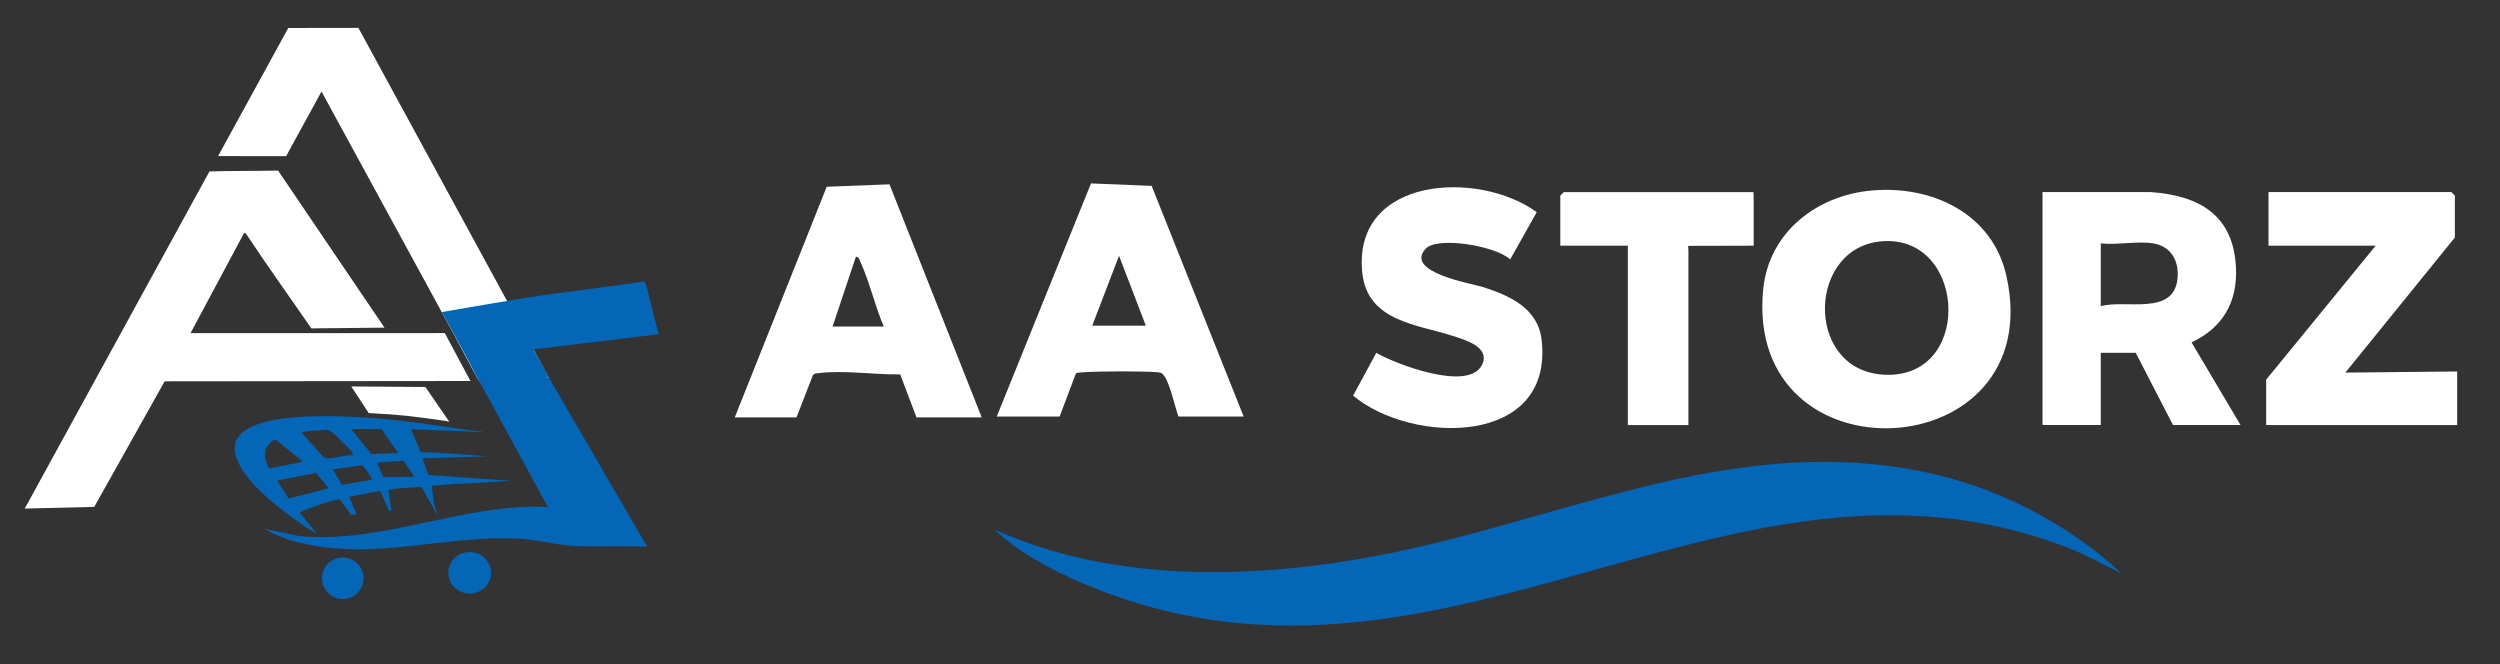
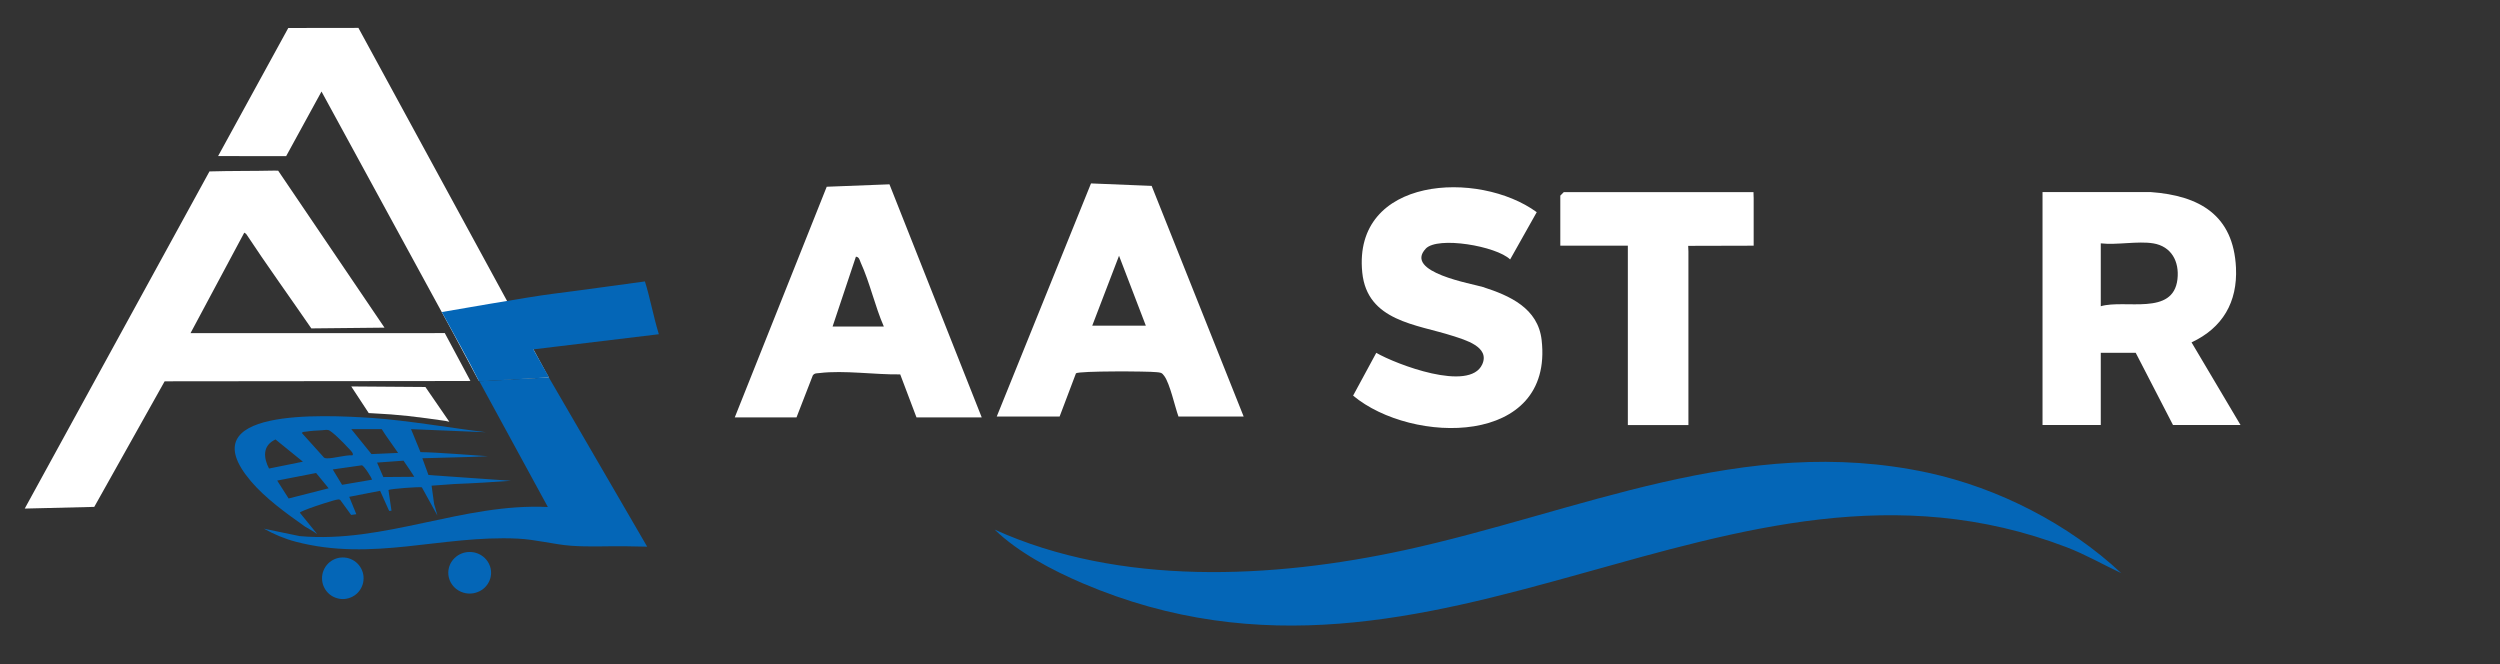
<svg xmlns="http://www.w3.org/2000/svg" width="380" zoomAndPan="magnify" viewBox="0 0 285 75.75" height="101" preserveAspectRatio="xMidYMid meet" version="1.0">
  <rect x="0" y="0" width="285" height="75.75" fill="#333333" stroke="none" />
  <defs>
    <clipPath id="911f76d8b6">
      <path d="M 36 63 L 42 63 L 42 68.773 L 36 68.773 Z M 36 63 " clip-rule="nonzero" />
    </clipPath>
    <clipPath id="ad828eb699">
      <path d="M 54 39 L 64 39 L 64 49 L 54 49 Z M 54 39 " clip-rule="nonzero" />
    </clipPath>
    <clipPath id="978ff89893">
-       <path d="M 54.637 43.102 L 60.711 39.957 L 63.531 45.414 L 57.461 48.559 Z M 54.637 43.102 " clip-rule="nonzero" />
+       <path d="M 54.637 43.102 L 60.711 39.957 L 63.531 45.414 L 57.461 48.559 M 54.637 43.102 " clip-rule="nonzero" />
    </clipPath>
    <clipPath id="4d34a07097">
-       <path d="M 0.531 0.949 L 9.621 0.949 L 9.621 9.559 L 0.531 9.559 Z M 0.531 0.949 " clip-rule="nonzero" />
-     </clipPath>
+       </clipPath>
    <clipPath id="b70e815d6f">
      <path d="M 0.637 4.102 L 6.711 0.957 L 9.531 6.414 L 3.461 9.559 Z M 0.637 4.102 " clip-rule="nonzero" />
    </clipPath>
    <clipPath id="93bc721683">
      <rect x="0" width="10" y="0" height="10" />
    </clipPath>
  </defs>
-   <path fill="#ffffff" d="M 213.406 21.715 C 220.262 21.117 227.141 24.336 228.73 31.457 C 233.641 53.395 198.77 55.273 201.008 32.953 C 201.664 26.441 207.148 22.258 213.402 21.715 Z M 214.195 27.543 C 205.77 28.566 205.816 42.938 215.457 42.727 C 225.094 42.512 223.945 26.355 214.195 27.543 Z M 214.195 27.543 " fill-opacity="1" fill-rule="nonzero" />
  <path fill="#ffffff" d="M 245.199 21.898 C 250.734 22.301 254.613 24.516 254.902 30.516 C 255.086 34.445 253.383 37.371 249.836 39.031 L 255.422 48.453 L 247.723 48.453 L 243.473 40.223 L 239.488 40.223 L 239.488 48.453 L 232.848 48.453 L 232.848 21.898 Z M 245.461 27.742 C 243.727 27.457 241.305 27.953 239.488 27.742 L 239.488 34.91 C 242.277 34.102 247.746 36.047 248.23 31.832 C 248.461 29.809 247.539 28.082 245.465 27.742 Z M 245.461 27.742 " fill-opacity="1" fill-rule="nonzero" />
-   <path fill="#ffffff" d="M 279.855 27.078 L 267.371 42.477 L 280.117 42.348 L 280.117 48.461 L 258.344 48.461 L 258.344 43.281 L 270.828 28.008 L 258.609 28.008 L 258.609 21.898 L 279.453 21.898 L 279.855 22.301 Z M 279.855 27.078 " fill-opacity="1" fill-rule="nonzero" />
  <path fill="#ffffff" d="M 162.539 28.344 C 159.992 31.043 167.895 32.352 169.047 32.719 C 172.113 33.703 175.332 35.129 175.746 38.762 C 177.137 50.934 160.957 50.699 154.254 45.102 L 156.895 40.223 C 159.145 41.527 167.523 44.73 168.973 41.543 C 169.891 39.531 166.969 38.734 165.598 38.289 C 161.52 36.969 155.855 36.637 155.297 31.062 C 154.203 20.09 168.574 19.355 175.188 24.188 L 172.156 29.578 C 170.582 28.051 163.898 26.902 162.531 28.348 Z M 162.539 28.344 " fill-opacity="1" fill-rule="nonzero" />
  <path fill="#ffffff" d="M 199.918 28.008 L 192.453 28.027 C 192.473 28.32 192.48 28.59 192.48 28.676 L 192.48 48.461 L 185.574 48.461 L 185.574 28.008 L 177.875 28.008 L 177.875 22.301 L 178.273 21.902 L 199.898 21.902 L 199.91 22.375 C 199.918 22.48 199.918 22.496 199.918 22.562 Z M 199.918 28.008 " fill-opacity="1" fill-rule="nonzero" />
  <path fill="#0466b7" d="M 241.836 65.344 C 239.742 64.363 237.723 63.195 235.559 62.371 C 196.852 47.578 164.129 83.863 123.426 66.496 C 120.008 65.039 116.043 62.957 113.391 60.375 C 127.652 66.836 145.043 65.988 160.074 62.727 C 180.035 58.391 198.719 49.367 219.738 53.879 C 227.793 55.613 235.844 59.742 241.828 65.344 Z M 241.836 65.344 " fill-opacity="1" fill-rule="nonzero" />
  <path fill="#ffffff" d="M 141.777 47.484 L 134.344 47.484 C 133.926 46.316 133.383 43.773 132.727 42.859 C 132.43 42.445 132.297 42.477 131.836 42.426 C 130.871 42.316 123.02 42.273 122.66 42.559 L 120.797 47.484 L 113.629 47.484 L 124.375 20.91 L 131.289 21.191 Z M 130.625 37.125 L 127.57 29.156 L 124.516 37.125 Z M 130.625 37.125 " fill-opacity="1" fill-rule="nonzero" />
  <path fill="#ffffff" d="M 83.762 47.586 L 94.246 21.289 L 101.398 21.012 L 111.918 47.586 L 104.48 47.586 L 102.625 42.68 C 99.793 42.73 96.219 42.188 93.441 42.527 C 93.152 42.566 92.852 42.508 92.656 42.805 L 90.801 47.586 Z M 100.758 37.227 C 99.734 34.883 99.172 32.234 98.113 29.918 C 97.996 29.652 97.953 29.293 97.574 29.262 L 94.914 37.227 Z M 100.758 37.227 " fill-opacity="1" fill-rule="nonzero" />
  <path fill="#ffffff" d="M 48.496 44.117 L 51.223 48.082 C 51.207 48.082 50.809 47.988 50.789 47.984 C 49.371 47.781 47.949 47.578 46.52 47.422 C 45.871 47.355 45.219 47.293 44.566 47.242 C 43.914 47.191 43.297 47.164 42.664 47.125 L 42.035 47.09 L 40.043 44.055 L 48.5 44.117 Z M 48.496 44.117 " fill-opacity="1" fill-rule="nonzero" />
  <g clip-path="url(#911f76d8b6)">
    <path fill="#0466b7" d="M 41.449 65.922 C 41.449 66.234 41.391 66.539 41.27 66.828 C 41.148 67.117 40.977 67.375 40.758 67.598 C 40.535 67.82 40.277 67.992 39.988 68.109 C 39.695 68.23 39.395 68.293 39.078 68.293 C 38.766 68.293 38.465 68.23 38.172 68.109 C 37.883 67.992 37.625 67.82 37.402 67.598 C 37.184 67.375 37.012 67.117 36.891 66.828 C 36.77 66.539 36.711 66.234 36.711 65.922 C 36.711 65.605 36.77 65.305 36.891 65.016 C 37.012 64.723 37.184 64.469 37.402 64.246 C 37.625 64.023 37.883 63.852 38.172 63.73 C 38.465 63.609 38.766 63.551 39.078 63.551 C 39.395 63.551 39.695 63.609 39.988 63.73 C 40.277 63.852 40.535 64.023 40.758 64.246 C 40.977 64.469 41.148 64.723 41.27 65.016 C 41.391 65.305 41.449 65.605 41.449 65.922 Z M 41.449 65.922 " fill-opacity="1" fill-rule="nonzero" />
  </g>
  <path fill="#0466b7" d="M 55.984 65.297 C 55.984 65.609 55.922 65.914 55.797 66.203 C 55.672 66.492 55.496 66.75 55.27 66.973 C 55.039 67.195 54.777 67.367 54.477 67.484 C 54.18 67.605 53.867 67.668 53.543 67.668 C 53.219 67.668 52.91 67.605 52.609 67.484 C 52.312 67.367 52.047 67.195 51.82 66.973 C 51.59 66.75 51.414 66.492 51.289 66.203 C 51.168 65.914 51.105 65.609 51.105 65.297 C 51.105 64.98 51.168 64.68 51.289 64.391 C 51.414 64.098 51.59 63.844 51.82 63.621 C 52.047 63.398 52.312 63.227 52.609 63.105 C 52.91 62.984 53.219 62.926 53.543 62.926 C 53.867 62.926 54.18 62.984 54.477 63.105 C 54.777 63.227 55.039 63.398 55.27 63.621 C 55.496 63.844 55.672 64.098 55.797 64.391 C 55.922 64.68 55.984 64.98 55.984 65.297 Z M 55.984 65.297 " fill-opacity="1" fill-rule="nonzero" />
  <path fill="#0466b7" d="M 62.457 57.801 C 52.828 57.32 43.824 61.984 34.168 61.117 L 30.082 60.27 C 31.207 60.895 32.426 61.418 33.723 61.758 C 42.527 64.059 50.281 60.992 59.012 61.402 C 61.078 61.5 63.125 62.062 65.094 62.215 C 67.199 62.371 69.32 62.238 71.457 62.277 L 73.777 62.32 L 62.566 43.027 L 54.684 43.465 L 54.645 43.465 C 54.645 43.465 62.457 57.801 62.457 57.801 Z M 62.457 57.801 " fill-opacity="1" fill-rule="nonzero" />
  <path fill="#0466b7" d="M 28.566 54.816 C 30.254 56.809 32.551 58.457 34.77 60.031 C 34.938 59.953 35.074 59.961 35.262 59.891 L 34.184 58.445 C 34.191 58.355 35.066 58.027 35.238 57.961 C 35.734 57.773 38.23 56.926 38.59 56.934 C 38.688 56.938 38.758 56.961 38.812 57.027 L 40.031 58.703 C 40.227 58.676 40.426 58.648 40.621 58.621 L 39.812 56.637 L 43.332 55.953 L 44.363 58.242 C 44.453 58.234 44.539 58.227 44.629 58.223 L 44.285 55.867 C 44.395 55.727 47.949 55.457 48.098 55.566 L 49.863 58.77 C 49.715 58.199 49.539 57.629 49.492 57.473 L 49.203 55.367 L 51.84 55.176 C 53.746 55.109 56.797 54.926 58.238 54.809 L 48.844 54.152 L 48.148 52.242 L 53.672 52.09 L 53.695 52.09 C 54.742 52.051 54.609 52.059 55.621 52.008 C 53.699 51.887 49.867 51.566 47.934 51.543 L 46.859 48.922 L 53.91 49.215 C 54.5 49.227 54.578 49.234 55.398 49.273 C 51.586 48.816 46.305 47.91 42.457 47.652 C 36.707 47.266 21.562 46.531 28.57 54.816 Z M 34.824 49.215 C 35.348 49.121 36.188 49.07 36.734 49.047 C 36.953 49.039 37.16 48.98 37.402 49.02 C 37.812 49.086 39.293 50.617 39.621 50.984 C 39.777 51.152 40.453 51.758 40.164 51.906 C 39.309 51.867 38.055 52.266 37.277 52.25 C 37.145 52.246 37.027 52.238 36.926 52.152 L 34.41 49.359 C 34.523 49.199 34.66 49.242 34.82 49.211 Z M 30.668 53.414 C 30.055 52.23 29.871 50.812 31.406 50.098 L 34.531 52.633 Z M 32.902 56.828 L 31.598 54.785 L 36.035 53.922 L 37.465 55.664 Z M 42.395 54.688 L 38.996 55.27 L 37.934 53.516 L 41.254 53.043 C 41.527 53.109 42.48 54.625 42.395 54.688 Z M 47.219 54.355 L 43.699 54.383 L 42.984 52.734 L 46 52.516 C 46.277 52.918 47.062 54.059 47.223 54.355 Z M 45.387 51.633 L 42.348 51.766 L 40.047 48.922 L 43.52 48.922 C 43.832 49.469 45.141 51.266 45.387 51.637 Z M 34.77 60.031 C 35.152 60.258 35.816 60.617 36.172 60.898 L 34.18 58.445 " fill-opacity="1" fill-rule="nonzero" />
  <path fill="#ffffff" d="M 62.562 43.027 L 62.184 42.355 L 40.859 3.18 L 32.863 3.191 L 24.863 17.793 L 32.621 17.801 L 36.652 10.434 L 51.664 37.973 L 51.668 37.98 L 54.559 43.379 Z M 62.562 43.027 " fill-opacity="1" fill-rule="nonzero" />
  <path fill="#ffffff" d="M 50.719 37.973 L 21.719 37.98 L 27.848 26.52 C 28.102 26.715 27.996 26.562 28.125 26.758 C 30.109 29.789 33.387 34.367 35.492 37.438 L 43.832 37.352 L 31.707 19.453 C 31.535 19.469 31.512 19.441 31.281 19.449 C 28.961 19.504 26.25 19.469 23.879 19.543 L 2.82 57.977 L 10.746 57.785 L 18.77 43.469 L 53.312 43.434 L 53.625 43.422 L 50.734 38.023 Z M 50.719 37.973 " fill-opacity="1" fill-rule="nonzero" />
  <path fill="#0466b7" d="M 73.52 32.082 C 73.52 32.082 64.965 33.262 62.922 33.508 C 60.574 33.793 50.363 35.574 50.363 35.574 C 51.465 37.566 53.547 41.316 54.609 43.469 L 62.598 43.023 L 60.801 39.828 L 75.109 38.102 C 74.484 36.066 74.094 33.887 73.52 32.082 Z M 73.52 32.082 " fill-opacity="1" fill-rule="nonzero" />
  <g clip-path="url(#ad828eb699)">
    <g clip-path="url(#978ff89893)">
      <g transform="matrix(1, 0, 0, 1, 54, 39)">
        <g clip-path="url(#93bc721683)">
          <g clip-path="url(#4d34a07097)">
            <g clip-path="url(#b70e815d6f)">
-               <path fill="#0466b7" d="M 0.637 4.102 L 6.711 0.957 L 9.535 6.414 L 3.461 9.559 Z M 0.637 4.102 " fill-opacity="1" fill-rule="nonzero" />
-             </g>
+               </g>
          </g>
        </g>
      </g>
    </g>
  </g>
</svg>